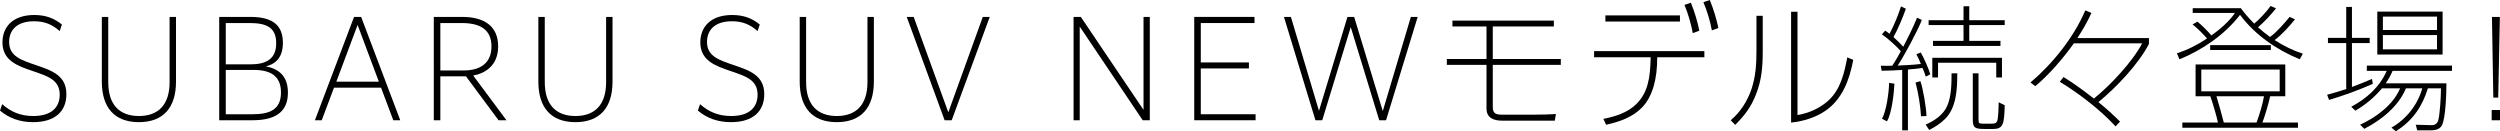
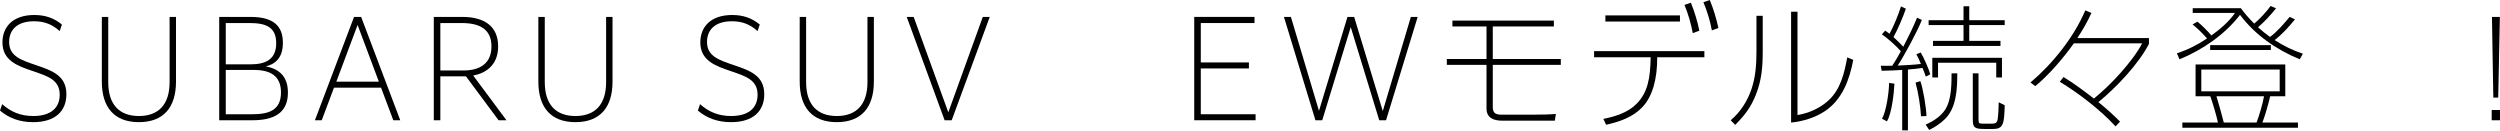
<svg xmlns="http://www.w3.org/2000/svg" id="_レイヤー_2" viewBox="0 0 1100.28 57.78">
  <g id="SUVラインアップ">
    <path d="M.96,45.84c3.78,3.36,8.04,5.22,13.68,5.22,8.16,0,11.64-3.96,11.64-9.36,0-6.66-5.34-8.16-11.88-10.44-6.84-2.28-13.32-4.68-13.32-12.6,0-6.78,4.5-12.06,14.04-12.06,4.86,0,8.7,1.38,12.12,4.2l-.96,2.88c-3.24-2.88-6.6-4.32-11.28-4.32-7.86,0-10.98,4.14-10.98,9.12,0,6.36,5.4,7.98,11.88,10.2,7.08,2.4,13.32,4.62,13.32,12.78,0,7.32-4.74,12.3-14.64,12.3-5.82,0-10.62-1.74-14.58-5.1l.96-2.82Z" />
    <path d="M44.82,7.44h2.82v28.68c0,9.96,4.92,14.94,13.5,14.94s13.5-4.98,13.5-14.94V7.44h2.82v28.5c0,11.34-5.52,17.82-16.32,17.82s-16.32-6.48-16.32-17.82V7.44Z" />
    <path d="M96.48,7.44h13.68c10.2,0,14.34,3.96,14.34,11.4,0,6-2.7,9.18-7.5,10.38,6.06,1.14,9.72,4.56,9.72,11.58,0,9.42-6.9,12.12-15.6,12.12h-14.64V7.44ZM99.36,10.14v18.18h10.86c6.6,0,11.34-2.1,11.34-9.3,0-6.78-4.08-8.88-11.58-8.88h-10.62ZM99.36,50.28h11.7c7.44,0,12.6-1.86,12.6-9.6,0-7.32-4.68-9.9-12-9.9h-12.3v19.5Z" />
    <path d="M155.82,7.44h3.12l17.22,45.48h-3.06l-5.4-14.34h-20.7l-5.4,14.34h-3l17.22-45.48ZM166.74,35.94l-9.36-24.96-9.36,24.96h18.72Z" />
    <path d="M190.92,7.44h12.48c9.96,0,15.84,4.26,15.84,12.96s-6,11.94-10.98,12.84l14.64,19.68h-3.48l-14.34-19.32h-11.28v19.32h-2.88V7.44ZM193.8,10.14v20.88h10.38c4.68,0,12.12-1.5,12.12-10.56,0-7.44-4.92-10.32-13.14-10.32h-9.36Z" />
    <path d="M236.94,7.44h2.82v28.68c0,9.96,4.92,14.94,13.5,14.94s13.5-4.98,13.5-14.94V7.44h2.82v28.5c0,11.34-5.52,17.82-16.32,17.82s-16.32-6.48-16.32-17.82V7.44Z" />
    <path d="M308.1,45.84c3.78,3.36,8.04,5.22,13.68,5.22,8.16,0,11.64-3.96,11.64-9.36,0-6.66-5.34-8.16-11.88-10.44-6.84-2.28-13.32-4.68-13.32-12.6,0-6.78,4.5-12.06,14.04-12.06,4.86,0,8.7,1.38,12.12,4.2l-.96,2.88c-3.24-2.88-6.6-4.32-11.28-4.32-7.86,0-10.98,4.14-10.98,9.12,0,6.36,5.4,7.98,11.88,10.2,7.08,2.4,13.32,4.62,13.32,12.78,0,7.32-4.74,12.3-14.64,12.3-5.82,0-10.62-1.74-14.58-5.1l.96-2.82Z" />
    <path d="M351.96,7.44h2.82v28.68c0,9.96,4.92,14.94,13.5,14.94s13.5-4.98,13.5-14.94V7.44h2.82v28.5c0,11.34-5.52,17.82-16.32,17.82s-16.32-6.48-16.32-17.82V7.44Z" />
    <path d="M399.06,7.44h3.06l15.24,42,15.18-42h3.06l-16.74,45.48h-3.12l-16.68-45.48Z" />
-     <path d="M472.5,7.44h3.18l27.6,40.92V7.44h2.76v45.48h-3.12l-27.72-41.22v41.22h-2.7V7.44Z" />
    <path d="M525.6,7.44h26.52v2.7h-23.64v17.34h21.18v2.64h-21.18v20.16h24.12v2.64h-27V7.44Z" />
    <path d="M565.08,7.44h3.06l12.36,41.34,12.54-41.34h2.94l12.6,41.46,12.36-41.46h3l-13.92,45.48h-3l-12.54-40.98-12.54,40.98h-3l-13.86-45.48Z" />
    <path d="M684.29,53.1h-23.22c-3.6,0-6.84-1.14-6.84-5.34v-19.2h-17.46v-2.58h17.46v-14.34h-15v-2.58h44.64v2.58h-26.88v14.34h29.94v2.58h-29.94v18.6c0,2.82,1.5,3.3,4.02,3.3h13.92c3,0,6.84-.06,9.84-.3l-.48,2.94Z" />
    <path d="M706.86,54.9l-1.2-2.58c5.16-1.02,10.62-2.7,14.46-6.48,5.1-5.04,6.18-11.34,6.36-20.64h-24.9v-2.7h48.54v2.7h-20.76c.06,9.42-2.04,17.22-6.54,21.96-4.2,4.44-10.14,6.48-15.96,7.74ZM739.37,6.78v2.7h-32.82v-2.7h32.82ZM747.9,13.5l-2.88,1.08c-.84-4.32-1.98-8.34-3.66-12.42l2.82-.96c1.62,4.02,2.88,8.1,3.72,12.3ZM756.29,12.3l-2.88,1.08c-.78-4.32-2.04-8.34-3.72-12.42l2.82-.96c1.62,4.02,2.88,8.1,3.78,12.3Z" />
    <path d="M775.8,22.38c0,6.96-.42,12.72-3,19.26-2.22,5.58-4.92,9.12-9.12,13.32l-1.98-2.04c4.26-3.54,7.32-8.4,9.12-13.62,1.86-5.52,2.22-10.98,2.22-16.74V6.96h2.76v15.42ZM788.28,53.94V5.16h2.82v45.48c4.98-.84,9.9-3,13.62-6.42,5.34-4.86,7.02-12.12,8.28-18.96l2.64,1.08c-1.62,8.64-4.74,17.34-12.36,22.5-4.26,2.88-9.84,4.62-15,5.1Z" />
    <path d="M843.72,7.8l2.1.96c-1.68,4.56-7.86,15.96-10.62,20.1,1.62-.06,7.92-.36,10.2-.72-.6-1.5-1.2-2.88-1.98-4.26l1.92-.78c1.32,2.22,3.48,7.08,4.2,9.6l-1.98,1.02c-.42-1.26-.9-2.58-1.44-3.84-2.04.36-4.92.6-6.42.72v26.76h-2.52v-26.58c-3,.18-6.06.36-9.06.36l-.36-2.22c1.68.06,3.36.06,5.04,0,1.38-2.04,2.58-4.2,3.78-6.36-1.62-1.98-6.18-6.06-8.34-7.44l1.44-1.62c.6.36,1.26.84,1.92,1.38,2.04-3.84,3.72-7.92,5.04-12.06l2.16,1.02c-1.14,3.36-3.72,9.48-5.46,12.48,1.5,1.38,2.94,2.76,4.32,4.26,2.16-4.2,4.26-8.4,6.06-12.78ZM830.46,53.4l-2.16-1.14c1.92-3.42,3.06-11.76,3.12-15.78l2.34.36c-.18,4.08-1.2,13.26-3.3,16.56ZM845.46,51.18c-.24-4.5-1.2-10.44-2.4-14.82l2.1-.66c1.2,3.12,2.64,11.94,2.7,15.36l-2.4.12ZM861.42,32.28c0,6.66-.3,15.06-5.34,20.04-2.16,2.1-4.32,3.54-7.02,4.86l-1.56-2.34c3.84-1.68,7.74-4.26,9.48-8.22,1.86-4.2,1.92-9.84,1.92-14.34h2.52ZM866.69,2.76v6.12h15.6v2.16h-15.6v6.96h13.74v2.22h-29.7v-2.22h13.44v-6.96h-15.36v-2.16h15.36V2.76h2.52ZM881.09,34.08h-2.52v-6.48h-25.62v6.48h-2.52v-8.64h30.66v8.64ZM870.77,32.28v20.16c0,1.86.24,1.98,1.98,1.98h3.78c1.44,0,2.34-.18,2.64-1.8.3-1.56.48-5.88.48-7.62l2.64,1.32c-.18,8.22-.66,10.44-5.04,10.44h-4.02c-4.44,0-4.98-.78-4.98-4.44v-20.04h2.52Z" />
    <path d="M933.06,53.52l-1.98,2.1c-6.48-7.08-16.32-14.7-24.54-19.62l1.62-2.1c4.68,2.82,9.06,6.12,13.38,9.48,7.14-5.7,17.04-16.26,21.24-24.3h-30.06c-4.5,6.36-10.92,13.86-16.98,18.84l-2.1-1.62c9.72-8.22,19.14-19.92,24.12-31.74l2.7,1.14c-1.86,4.08-3.72,7.26-6.18,11.04h31.5v2.58c-4.56,8.88-14.52,19.32-22.26,25.62,3.36,2.7,6.54,5.58,9.54,8.58Z" />
    <path d="M1007.7,7.44l2.34,1.08c-2.58,3.18-5.7,6.66-8.94,9.12,4.02,2.58,7.92,4.5,12.42,6l-1.38,2.46c-10.26-4.26-19.56-10.62-26.28-19.56-6.72,8.7-16.5,15.42-26.64,19.56l-1.14-2.64c4.8-1.56,9.06-3.72,13.26-6.54-2.1-2.4-3.9-4.14-6.36-6.18l2.16-1.2c1.86,1.5,4.62,4.26,6.12,6.06,3.6-2.52,7.92-6.24,10.38-9.9h-18.6v-2.1h21.18c1.8,2.46,3.72,4.62,5.88,6.78,2.16-1.68,5.64-5.46,7.2-7.74l2.4,1.02c-2.04,2.64-5.4,6.24-7.92,8.34,1.8,1.62,3.3,2.82,5.28,4.26,2.82-1.98,6.42-6.12,8.64-8.82ZM1005.78,42.36h-6.66c-.6,2.88-2.34,8.88-3.42,11.58h15.66v2.28h-50.88v-2.28h15.66c-.6-2.94-2.34-8.76-3.36-11.58h-6.48v-13.98h39.48v13.98ZM968.82,30.6v9.6h34.5v-9.6h-34.5ZM972.72,22.02v-2.16h26.7v2.16h-26.7ZM975.48,42.36c1.14,3.84,2.28,7.68,3.24,11.58h14.4c1.26-3.24,2.7-8.16,3.3-11.58h-20.94Z" />
-     <path d="M1032.6,3.06h2.52v13.62h7.8v2.28h-7.8v19.32c2.94-1.08,5.88-2.28,8.82-3.54l.36,2.16c-6.36,2.82-12.66,5.1-19.26,7.08l-.84-2.28c2.82-.78,5.64-1.56,8.4-2.52v-20.22h-8.04v-2.28h8.04V3.06ZM1054.44,57.78l-1.92-1.62c6.6-3.78,11.46-9.96,13.56-17.28h-7.2c-3.3,8.04-10.86,13.92-18.3,17.82l-1.86-1.8c6.96-3.24,14.58-8.7,17.58-16.02h-7.98c-3.48,4.14-7.08,7.08-11.7,9.84l-1.8-1.74c6.66-3.54,12.54-8.7,15.6-15.78h-8.76v-2.34h37.5v2.34h-26.16c-.84,2.04-1.8,3.66-3,5.46h26.7c0,4.08-.3,15.24-1.98,18.48-.96,1.86-3.06,2.22-4.92,2.22h-5.94l-.66-2.46,6.84.18c1.44.06,2.52-.54,3-1.92.84-2.64,1.26-11.22,1.26-14.28h-5.76c-2.52,8.16-6.78,14.28-14.1,18.9ZM1046.28,24V5.1h28.74v18.9h-28.74ZM1072.56,13.2v-5.88h-23.82v5.88h23.82ZM1048.74,15.42v6.3h23.82v-6.3h-23.82Z" />
    <path d="M1096.62,48.42h3.66v4.5h-3.66v-4.5ZM1096.74,7.56v-.12h3.48v.12l-.72,35.4h-2.16l-.6-35.4Z" />
  </g>
</svg>